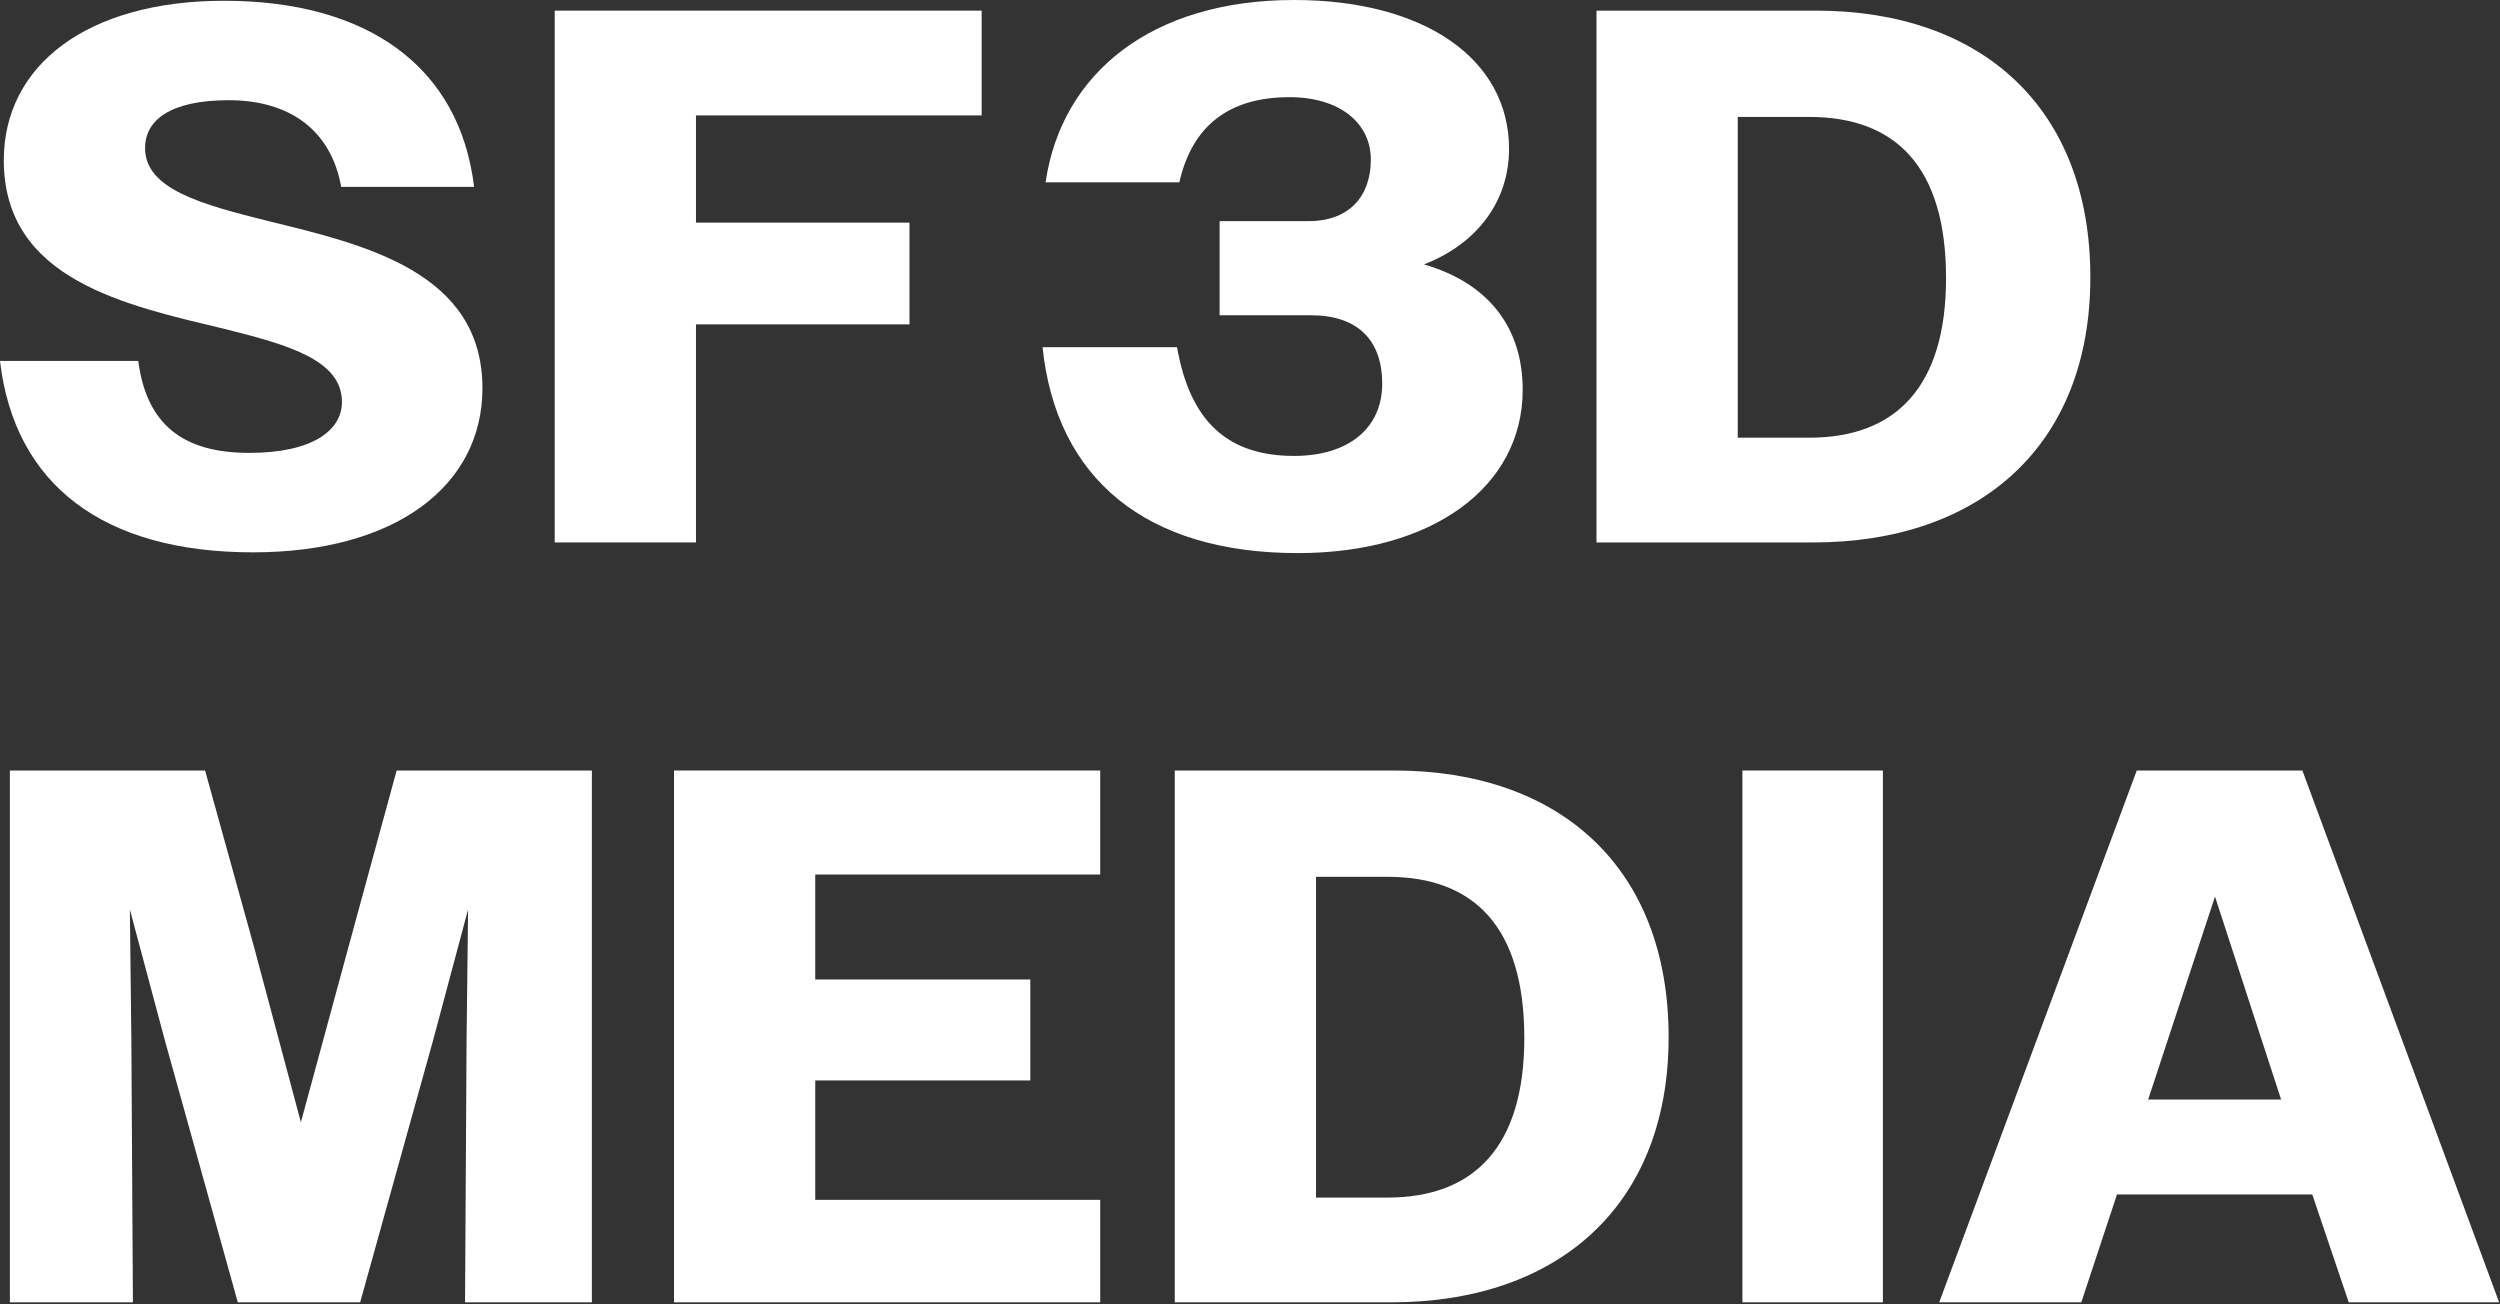
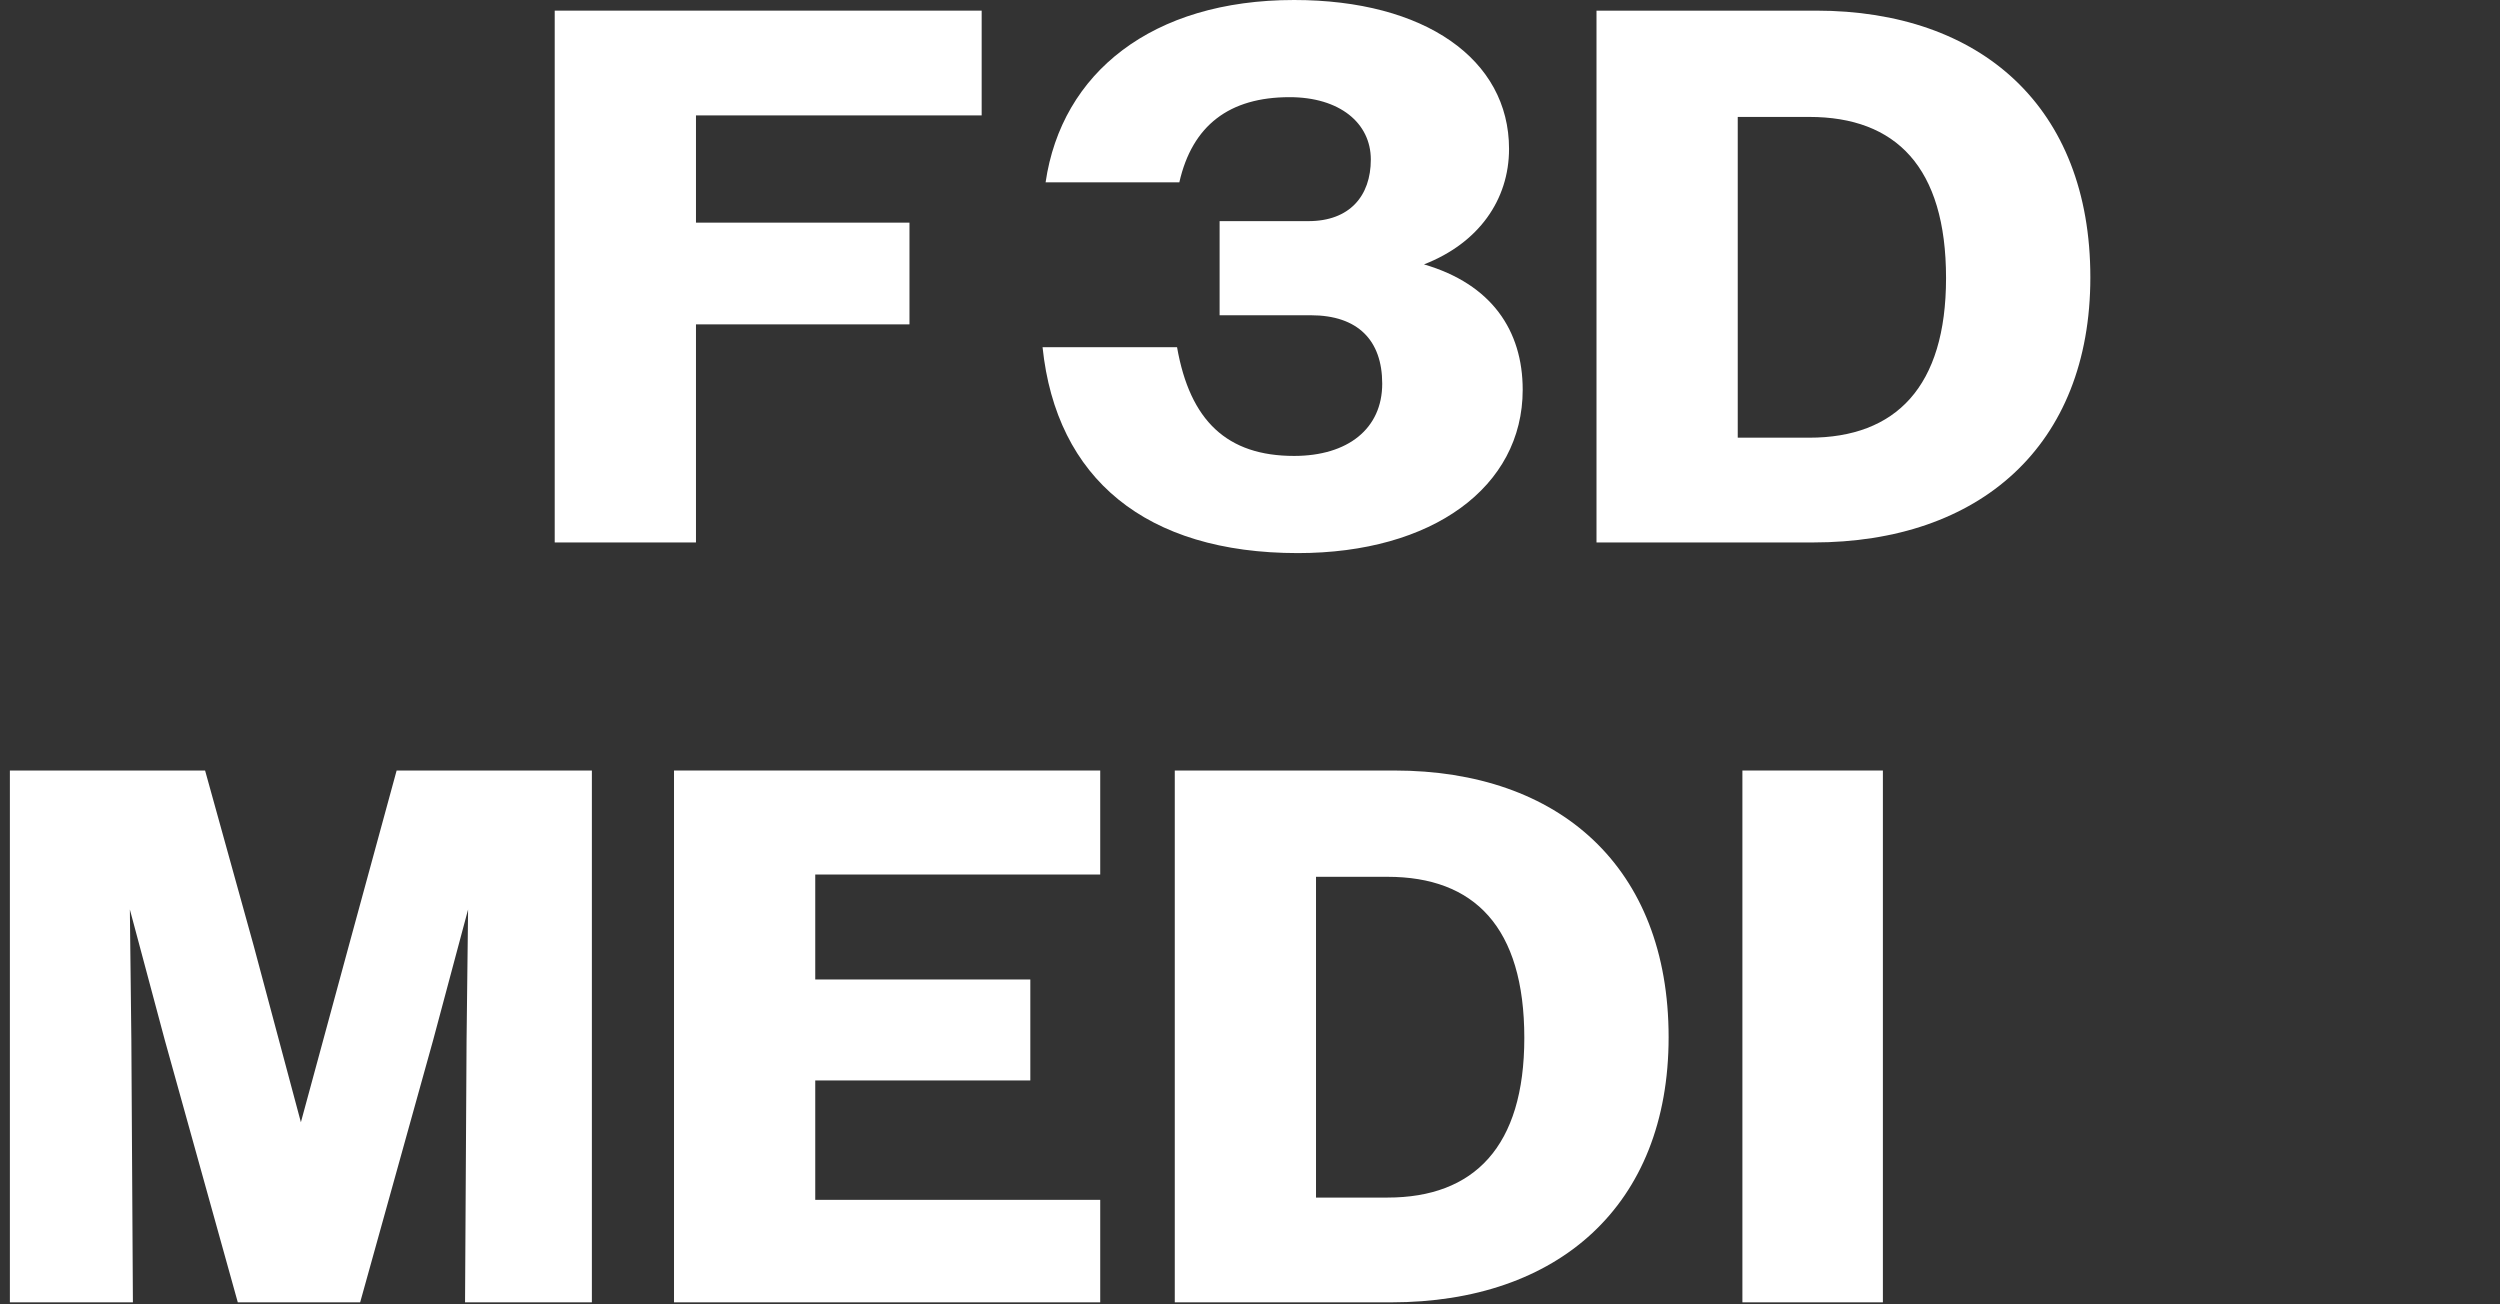
<svg xmlns="http://www.w3.org/2000/svg" width="100%" height="100%" viewBox="0 0 987 515" version="1.1" xml:space="preserve" style="fill-rule:evenodd;clip-rule:evenodd;stroke-linejoin:round;stroke-miterlimit:2;">
  <rect x="0" y="0" width="987" height="515" fill="#333333" stroke="none" />
  <g transform="matrix(1,0,0,1,-1677.83,-39.422)">
-     <path d="M1777.72,257.484C1834.12,257.484 1868.3,231.11 1868.3,192.715C1868.3,146.802 1821.83,135.999 1783.72,126.697C1757.31,120.095 1735.1,114.093 1735.1,97.889C1735.1,87.086 1744.7,78.984 1768.11,78.984C1792.72,78.984 1808.63,91.287 1812.53,113.193L1865,113.193C1859.3,65.797 1823.03,39.722 1766.31,39.722C1712.31,39.722 1679.33,65.198 1679.33,102.69C1679.33,150.103 1727.9,160.006 1766.61,169.309C1791.82,175.61 1812.83,181.612 1812.83,198.116C1812.83,209.22 1801.43,218.222 1776.22,218.222C1749.8,218.222 1735.7,206.819 1732.4,181.912L1677.83,181.912C1683.53,230.81 1718.61,257.484 1777.72,257.484Z" style="fill:white;fill-rule:nonzero;" />
    <path d="M1896.83,253.584L1952.6,253.584L1952.6,167.484L2036.89,167.484L2036.89,127.322L1952.6,127.322L1952.6,84.984L2065.39,84.984L2065.39,43.622L1896.83,43.622L1896.83,253.584Z" style="fill:white;fill-rule:nonzero;" />
    <path d="M2190.23,257.784C2243.32,257.784 2278.99,231.71 2278.99,193.304C2278.99,169.889 2266.7,151.597 2240.02,143.805C2261.6,135.413 2273.6,118.316 2273.6,98.2C2273.6,62.799 2240.32,39.422 2188.73,39.422C2132.63,39.422 2096.93,68.194 2090.63,111.41L2143.43,111.41C2148.53,88.893 2163.23,77.784 2186.93,77.784C2206.73,77.784 2219.03,87.992 2219.03,102.403C2219.03,116.814 2210.63,126.722 2194.43,126.722L2159.33,126.722L2159.33,163.884L2195.33,163.884C2213.93,163.884 2223.53,173.791 2223.53,190.903C2223.53,208.615 2210.03,219.422 2188.73,219.422C2162.33,219.422 2147.63,205.613 2142.53,176.493L2089.43,176.493C2094.83,228.413 2130.23,257.784 2190.23,257.784Z" style="fill:white;fill-rule:nonzero;" />
    <path d="M2308.13,253.584L2393.61,253.584C2459.32,253.584 2503.1,215.519 2503.1,148.904C2503.1,81.688 2459.92,43.622 2394.81,43.622L2308.13,43.622L2308.13,253.584ZM2392.11,85.584C2426.32,85.584 2446.13,105.391 2446.13,149.204C2446.13,192.116 2426.32,212.222 2392.11,212.222L2363.89,212.222L2363.89,85.584L2392.11,85.584Z" style="fill:white;fill-rule:nonzero;" />
    <path d="M1681.73,553.584L1730.3,553.584L1729.69,450.103L1729.1,398.484L1742.9,450.084L1771.71,553.584L1820.02,553.584L1848.83,450.084L1862.63,398.484L1862.03,450.084L1861.43,553.584L1911.5,553.584L1911.5,343.622L1834.42,343.622L1815.52,412.884L1796.62,482.484L1778.01,412.884L1758.8,343.622L1681.73,343.622L1681.73,553.584Z" style="fill:white;fill-rule:nonzero;" />
    <path d="M1943.93,553.584L2112.2,553.584L2112.2,513.122L1999.69,513.122L1999.69,465.984L2084.6,465.984L2084.6,426.122L1999.69,426.122L1999.69,384.684L2112.2,384.684L2112.2,343.622L1943.93,343.622L1943.93,553.584Z" style="fill:white;fill-rule:nonzero;" />
    <path d="M2141.63,553.584L2227.11,553.584C2292.82,553.584 2336.6,515.519 2336.6,448.904C2336.6,381.688 2293.42,343.622 2228.31,343.622L2141.63,343.622L2141.63,553.584ZM2225.61,385.584C2259.82,385.584 2279.63,405.391 2279.63,449.204C2279.63,492.116 2259.82,512.222 2225.61,512.222L2197.39,512.222L2197.39,385.584L2225.61,385.584Z" style="fill:white;fill-rule:nonzero;" />
    <rect x="2365.73" y="343.622" width="55.462" height="209.963" style="fill:white;" />
-     <path d="M2443.43,553.584L2499.52,553.584L2513.62,510.984L2590.71,510.984L2605.11,553.584L2664.49,553.584L2586.81,343.622L2521.42,343.622L2443.43,553.584ZM2552.31,393.384L2578.41,473.522L2525.92,473.522L2552.31,393.384Z" style="fill:white;fill-rule:nonzero;" />
  </g>
</svg>